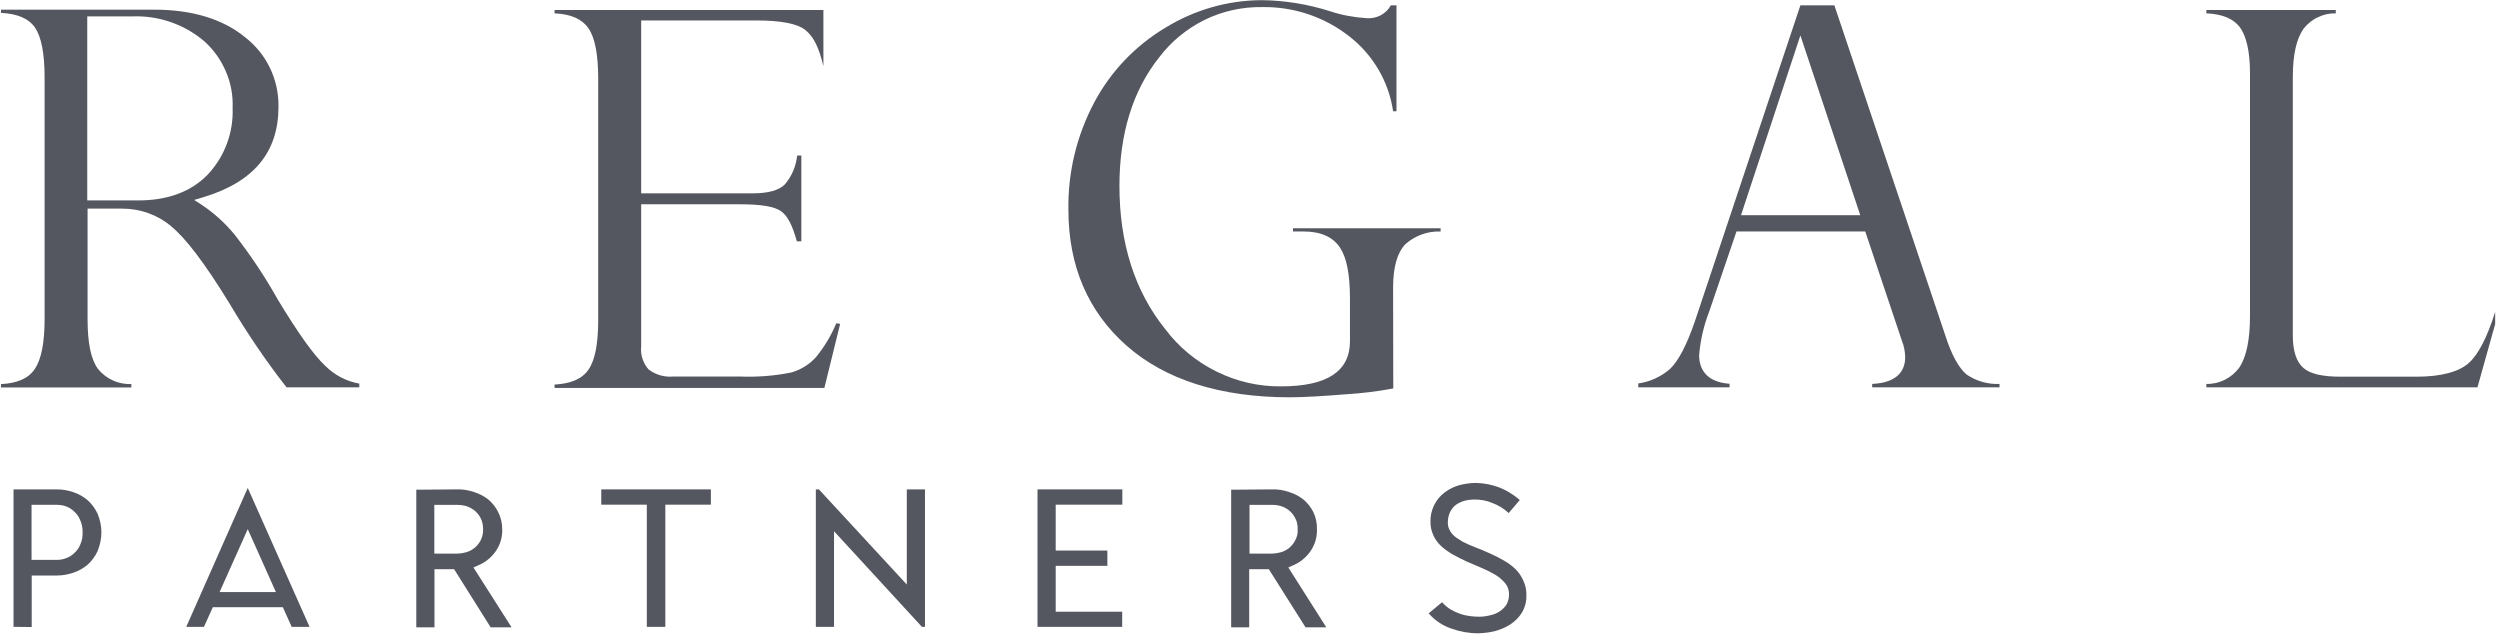
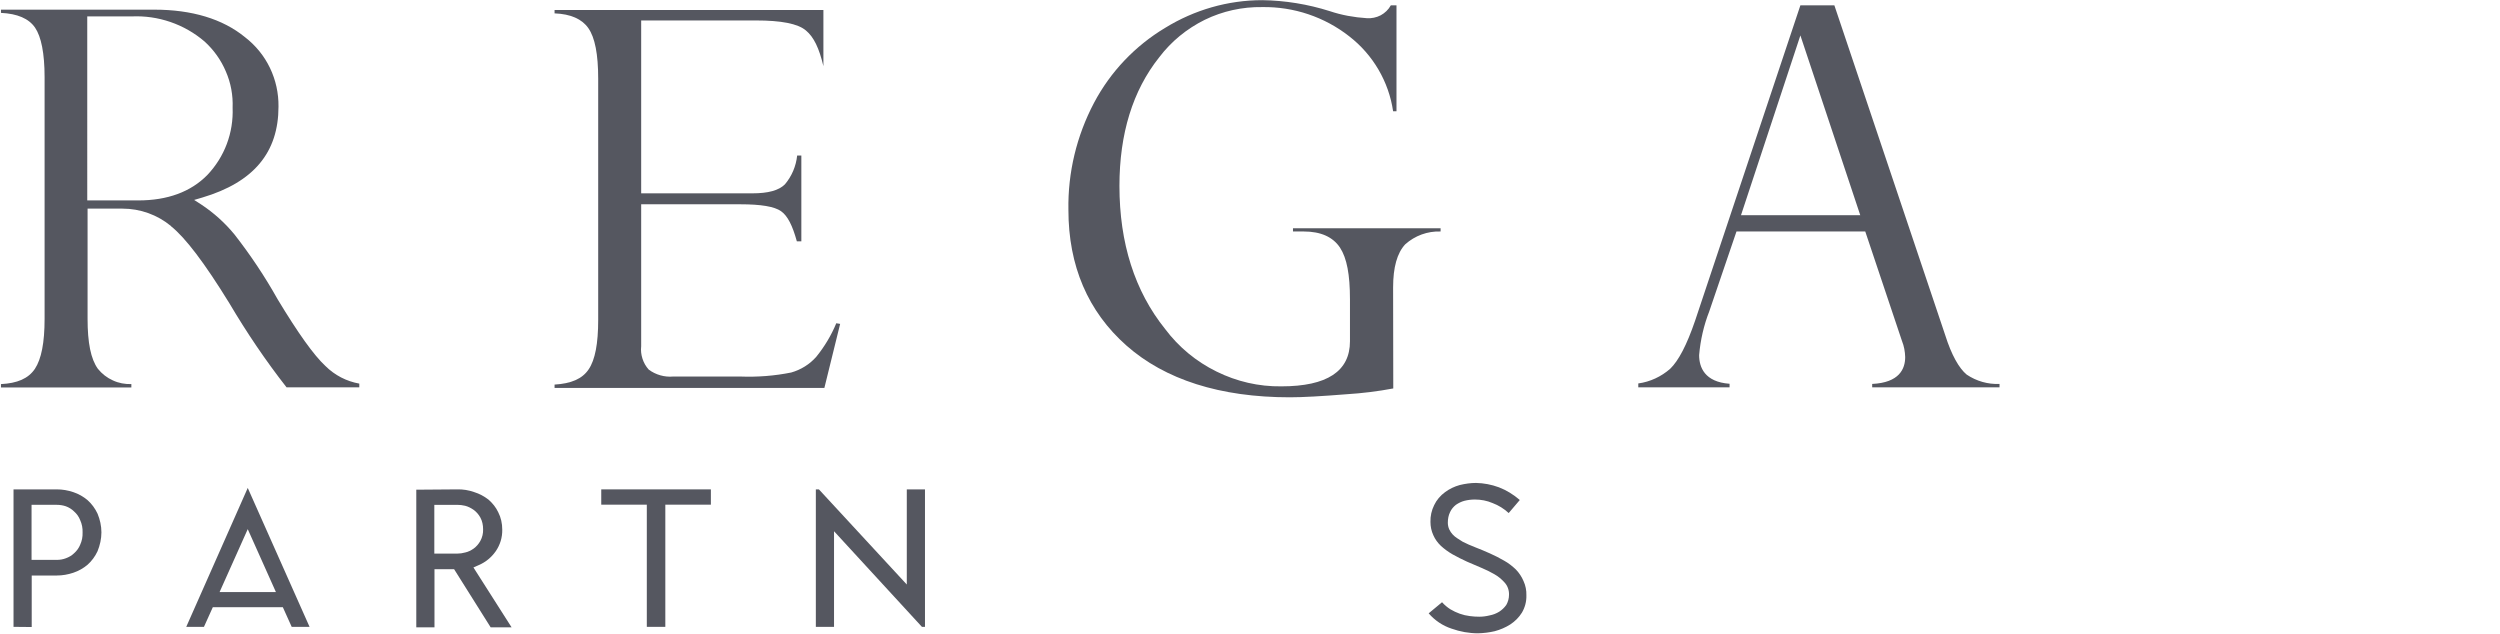
<svg xmlns="http://www.w3.org/2000/svg" xmlns:ns1="http://sodipodi.sourceforge.net/DTD/sodipodi-0.dtd" xmlns:ns2="http://www.inkscape.org/namespaces/inkscape" version="1.2" viewBox="0 0 1553 394" width="1553" height="394" id="svg13" ns1:docname="RPL.AX_BIG.svg" ns2:version="1.3.2 (091e20e, 2023-11-25, custom)">
  <ns1:namedview id="namedview13" pagecolor="#ffffff" bordercolor="#000000" borderopacity="0.25" ns2:showpageshadow="2" ns2:pageopacity="0.0" ns2:pagecheckerboard="0" ns2:deskcolor="#d1d1d1" ns2:zoom="0.56084997" ns2:cx="776.5" ns2:cy="197.02239" ns2:window-width="1366" ns2:window-height="745" ns2:window-x="-8" ns2:window-y="755" ns2:window-maximized="1" ns2:current-layer="svg13" />
  <title id="title1">RPL</title>
  <defs id="defs1">
    <clipPath clipPathUnits="userSpaceOnUse" id="cp1">
      <path d="m1550-68v507h-1552v-507z" id="path1" />
    </clipPath>
  </defs>
  <style id="style1">
		.s0 { fill: #ffffff } 
	</style>
  <g id="Clip-Path: Clip-Path" clip-path="url(#cp1)" style="fill:#555760">
    <g id="Clip-Path" style="fill:#555760">
      <g id="g13" style="fill:#555760">
        <path id="Layer" fill-rule="evenodd" class="s0" d="m106.2 140.4c-8.5-7-19.1-10.8-30.1-10.8h-21.7v68.4c0 14.9 2 25 6.4 31.1 2.5 3.1 5.7 5.6 9.3 7.2 3.6 1.7 7.5 2.4 11.5 2.3v2.1h-81v-2.1c10.1-0.5 17-3.4 21.1-9.5 4-6.1 6-16.2 6-31v-150.2c0-14.8-2.1-25.1-5.9-30.7-3.9-5.7-11-8.7-21.2-9.2v-2h95.3c23.2 0 42.4 5.7 56.3 17.1 6.6 5.1 11.9 11.6 15.5 19.1 3.6 7.5 5.4 15.7 5.3 24 0 28.5-15.4 47-47.3 56.5l-5.1 1.5 4.5 2.9c7.7 5.1 14.7 11.4 20.6 18.6 9.9 12.7 18.8 26 26.7 40.1 12.8 21.2 22.5 34.8 29.7 41.5 5.8 5.8 13.2 9.6 21.1 11v2.3h-45.2c-13-16.6-24.8-34.1-35.5-52.2-15.5-25.2-27.4-40.8-36.3-47.9zm-52-15.9h31.7c18.1 0 32.6-5.3 42.9-15.8 5.3-5.6 9.4-12.1 12.1-19.3 2.7-7.2 3.9-14.8 3.6-22.5 0.3-7.7-1.1-15.4-4.2-22.5-3-7.1-7.5-13.4-13.2-18.6-12.6-10.8-28.9-16.4-45.5-15.6h-27.4z" style="fill:#555760" />
        <path id="path2" class="s0" d="m519.5 200.8c-3.1 7.5-7.3 14.5-12.4 20.8-4.1 4.7-9.6 8.1-15.6 9.8-10.4 2.1-21 2.9-31.6 2.5h-41.7c-5.4 0.5-10.9-1.1-15.2-4.3-1.8-2-3.1-4.3-3.9-6.8-0.8-2.5-1.1-5.1-0.8-7.7v-88.2h61.5c13 0 21.3 1.4 25.4 4.3 4.1 2.9 7.1 8.9 9.8 18.7h2.8v-53.3h-2.6c-0.7 6.6-3.3 12.8-7.6 17.9-3.8 3.8-10.4 5.6-20.3 5.6h-69v-107.4h71.2c15.9 0 26.1 2 31.1 6.2 5 4.1 8.3 11.2 10.9 22.2v-34.9h-167v2.1q15 0.6 21 9.2c4.1 5.9 6.1 16.2 6.1 31.4v149.8c0 14.7-1.9 24.8-5.9 30.7-4 6-11 8.9-21.2 9.5v2.1h167.6l9.8-39.8z" style="fill:#555760" />
        <path id="path3" class="s0" d="m865.4 178.6c0-12.6 2.5-21.4 7.5-26.8 6-5.4 13.9-8.3 22-8v-2h-91.7v2h6.7c10.6 0 18.1 3.4 22.5 10 4.3 6.6 6.2 16.8 6.2 32.2v26c0 18.6-14.2 28-42.6 28-14 0.2-27.8-3-40.3-9.2-12.6-6.2-23.5-15.2-31.9-26.4-18.9-23.5-28.4-53.4-28.4-88.9 0-32.5 8.3-59.3 24.7-79.9 7.5-9.9 17.2-17.8 28.3-23.3 11.1-5.4 23.3-8.1 35.7-7.9 19.6-0.3 38.7 6.1 54.1 18.2 14.7 11.4 24.5 28.1 27.2 46.5h2.1v-65.8h-3.5c-1.5 2.7-3.7 4.8-6.3 6.2-2.7 1.4-5.7 2-8.6 1.8-7.9-0.5-15.7-1.9-23.1-4.4-13.6-4.3-27.7-6.6-41.9-6.8-21.3 0-42.1 6-60.3 17.2-18.7 11.2-34 27.3-44.2 46.6-10.8 20.5-16.3 43.3-15.9 66.5 0 34.7 12.1 63.1 36.1 84.3 23.9 21.1 58.1 32.1 101.4 32.1 8.3 0 20.2-0.7 35.3-1.9q14.6-0.9 29-3.6z" style="fill:#555760" />
        <path id="path4" fill-rule="evenodd" class="s0" d="m1158.7 143.8h-80l-16.9 49.6c-3.4 8.7-5.5 17.8-6.3 27.2 0 7.5 3.4 16.7 18.9 17.8v2.2h-56.7v-2.4c7.3-1 14.2-4.2 19.8-9.1 5.2-5 10.3-14.7 15.5-29.9l65.4-195.9h21.1l68.8 204.7c4 12.7 8.7 20.8 13.4 24.7 6.1 4.1 13.2 6.1 20.4 5.8v2.1h-79.1v-2.1c16.9-0.8 20.5-9.4 20.5-16.7-0.1-3.4-0.7-6.8-2-10zm-3.1-10.1l-37.2-111.7-36.9 111.7z" style="fill:#555760" />
-         <path id="path5" class="s0" d="m1550.2 193.2c-5.2 16.5-10.7 27.1-16.7 32.4-6 5.3-16.9 8.4-32.3 8.4h-47.3c-11.3 0-19-1.8-23.1-5.5-4.2-3.7-6.5-10.3-6.5-20v-160.3c0-14.2 2.2-24 6.7-30.4 2.4-3 5.4-5.5 8.9-7.1 3.5-1.7 7.3-2.5 11.1-2.4v-2.1h-80.4v2.1c9.8 0.4 16.8 3.3 20.8 8.6 3.9 5.2 6.3 14.9 6.3 28.5v150.7c0 15-2.2 25.5-6.6 32.2-2.4 3.2-5.4 5.8-9 7.6-3.6 1.8-7.5 2.7-11.5 2.6v2.1h168.4l13.3-47.5z" style="fill:#555760" />
        <path id="path6" fill-rule="evenodd" class="s0" d="m8.4 389.4v-85.4h26.9c3.5 0 6.9 0.6 10.2 1.7 3.3 1.1 6.3 2.8 8.9 5 2.6 2.3 4.7 5.2 6.2 8.4 1.5 3.6 2.4 7.6 2.4 11.6 0 4-0.9 8-2.4 11.7-1.5 3.2-3.6 6.1-6.2 8.4-2.6 2.2-5.6 3.9-8.9 5-3.3 1.1-6.7 1.7-10.2 1.7h-15.6v32zm11.2-41.6h15.7c1.9 0 3.8-0.3 5.6-1 1.9-0.7 3.7-1.7 5.1-3.1 1.7-1.5 3-3.3 3.8-5.3 1.1-2.4 1.6-5 1.5-7.6 0.1-2.7-0.4-5.3-1.5-7.7-0.8-2.1-2.1-3.9-3.8-5.4-1.4-1.4-3.2-2.5-5.1-3.2-1.8-0.6-3.7-0.9-5.6-0.9h-15.7z" style="fill:#555760" />
        <path id="path7" fill-rule="evenodd" class="s0" d="m153.9 303.1l38.4 86.3h-11.1l-5.5-12.2h-43.5l-5.5 12.2h-11zm17.5 64.7l-17.5-39.1-17.5 39.1z" style="fill:#555760" />
        <path id="path8" fill-rule="evenodd" class="s0" d="m284 304c3.6-0.1 7.2 0.5 10.6 1.7 3.2 1 6.2 2.6 8.9 4.7 2.5 2.2 4.6 4.8 6 7.8 1.7 3.3 2.5 7 2.5 10.8 0.1 4.8-1.3 9.5-4.1 13.5-2.6 3.7-6.2 6.7-10.4 8.5l-3.4 1.5 23.7 37.2h-13l-22.7-36.1h-12.2v36.1h-11.3v-85.5zm-14.2 39.9h14.2q2.5 0 5-0.7c1.9-0.4 3.6-1.3 5.2-2.4q2.6-1.9 4.2-4.8c1.2-2.2 1.8-4.7 1.7-7.2 0-2.6-0.5-5.1-1.7-7.3q-1.6-2.9-4.2-4.8c-1.6-1.1-3.3-2-5.2-2.5q-2.5-0.6-5-0.6h-14.2z" style="fill:#555760" />
        <path id="path9" class="s0" d="m413.3 313.5v75.9h-11.5v-75.9h-28.3v-9.5h68.1v9.5z" style="fill:#555760" />
        <path id="path10" class="s0" d="m506.8 304h1.9l54.6 59.1v-59.1h11.3v85.4h-1.9l-54.6-59.4v59.4h-11.3z" style="fill:#555760" />
-         <path id="path11" class="s0" d="m644.5 389.4v-85.4h52.7v9.5h-41.4v28.5h32.1v9.5h-32.1v28.5h41.3v9.4z" style="fill:#555760" />
-         <path id="path12" fill-rule="evenodd" class="s0" d="m790.4 304c3.6-0.1 7.1 0.5 10.5 1.7 3.3 1 6.3 2.6 8.9 4.7 2.6 2.2 4.6 4.8 6.1 7.8 1.6 3.4 2.3 7.1 2.2 10.8 0.1 4.8-1.3 9.5-4.1 13.5-2.6 3.7-6.2 6.7-10.3 8.5l-3.4 1.5 23.6 37.2h-12.9l-22.8-36.1h-12.2v36.1h-11.2v-85.5zm-14.2 39.9h14.2q2.4-0.1 4.7-0.7c1.9-0.4 3.6-1.3 5.2-2.4 1.7-1.3 3.1-2.9 4.1-4.8 1.3-2.2 1.9-4.7 1.7-7.2 0.1-2.6-0.4-5.1-1.7-7.3-1-1.9-2.4-3.5-4.1-4.8-1.6-1.2-3.3-2-5.2-2.5q-2.3-0.6-4.7-0.6h-14.2z" style="fill:#555760" />
        <path id="path13" class="s0" d="m895.8 374.1c1.5 1.7 3.3 3.2 5.2 4.4 3.7 2.2 7.8 3.7 12 4.2q2.9 0.4 5.9 0.4 3.2 0 6.4-0.8c2.2-0.4 4.2-1.2 6-2.3 1.7-1.1 3.2-2.5 4.4-4.2 1.1-1.9 1.7-4.1 1.7-6.3 0.1-2.9-0.9-5.7-2.9-7.8-1.8-2-3.9-3.7-6.2-5q-3.8-2.2-7.9-3.9l-9.1-3.9q-4.6-2.1-8.9-4.5-4-2.3-7.3-5.3c-2-1.9-3.6-4.1-4.7-6.6-1.2-2.6-1.8-5.4-1.8-8.3-0.1-3.6 0.7-7.2 2.3-10.4 1.5-3.2 3.9-6 6.8-8.1 2.7-2 5.8-3.5 9.1-4.4 3.3-0.8 6.7-1.3 10.1-1.3 4.8 0.1 9.6 1 14.2 2.7 4.7 1.8 9.1 4.5 13 7.9l-6.9 8.1c-2.9-2.7-6.3-4.8-10-6.2-3.5-1.5-7.2-2.2-11-2.2q-3.3 0-6.5 0.8c-1.9 0.5-3.7 1.4-5.3 2.5-1.5 1.2-2.8 2.7-3.6 4.5-1 2-1.4 4.3-1.4 6.6 0 1.4 0.3 2.9 0.9 4.2q0.8 1.7 2.1 3.1 1.3 1.4 2.9 2.4 1.6 1.1 3.3 2.1 3.5 1.8 7.9 3.5 4.4 1.7 9.1 3.8 4.5 2 8.8 4.5c2.7 1.5 5.1 3.4 7.3 5.5 2 2.1 3.6 4.5 4.7 7.1 1.3 2.8 1.9 5.9 1.8 9 0.1 3.8-0.9 7.5-2.8 10.7-1.8 2.9-4.3 5.4-7.2 7.3-3 1.9-6.3 3.3-9.7 4.2-3.4 0.8-6.8 1.2-10.3 1.3-5.6 0-11.2-1-16.5-2.9-5.5-1.8-10.4-5.1-14.2-9.5z" style="fill:#555760" />
      </g>
    </g>
  </g>
</svg>